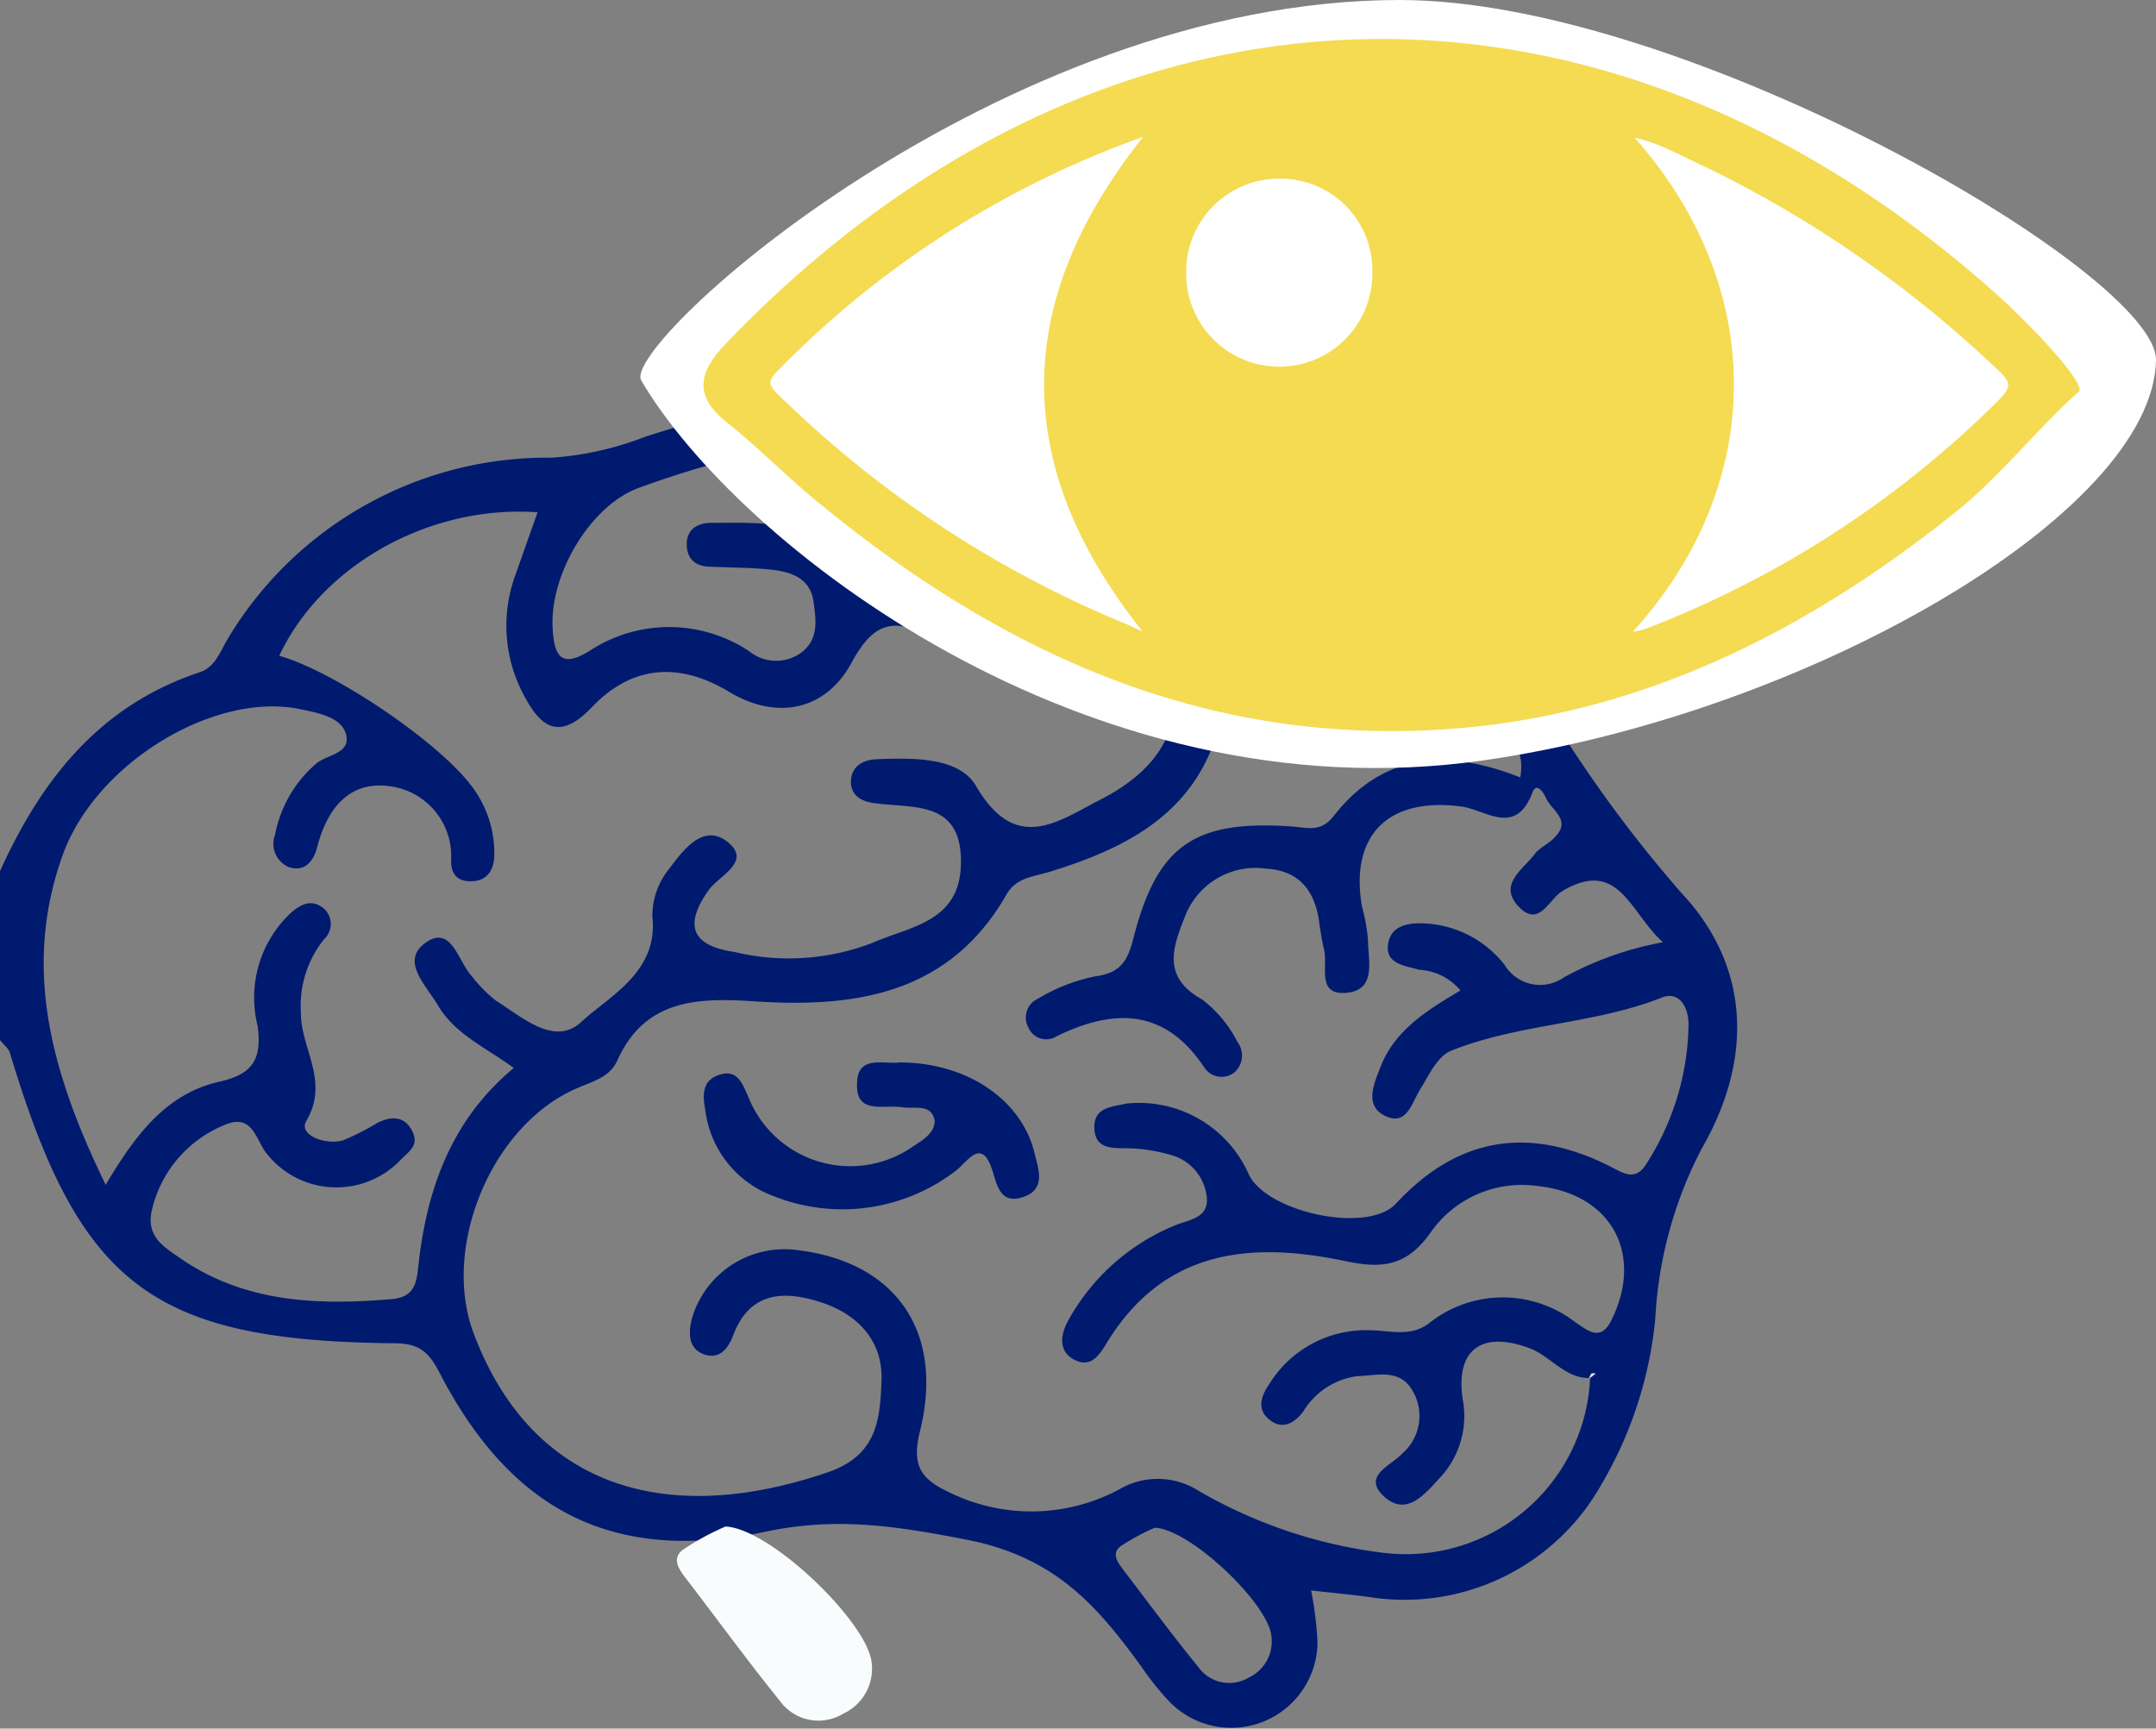
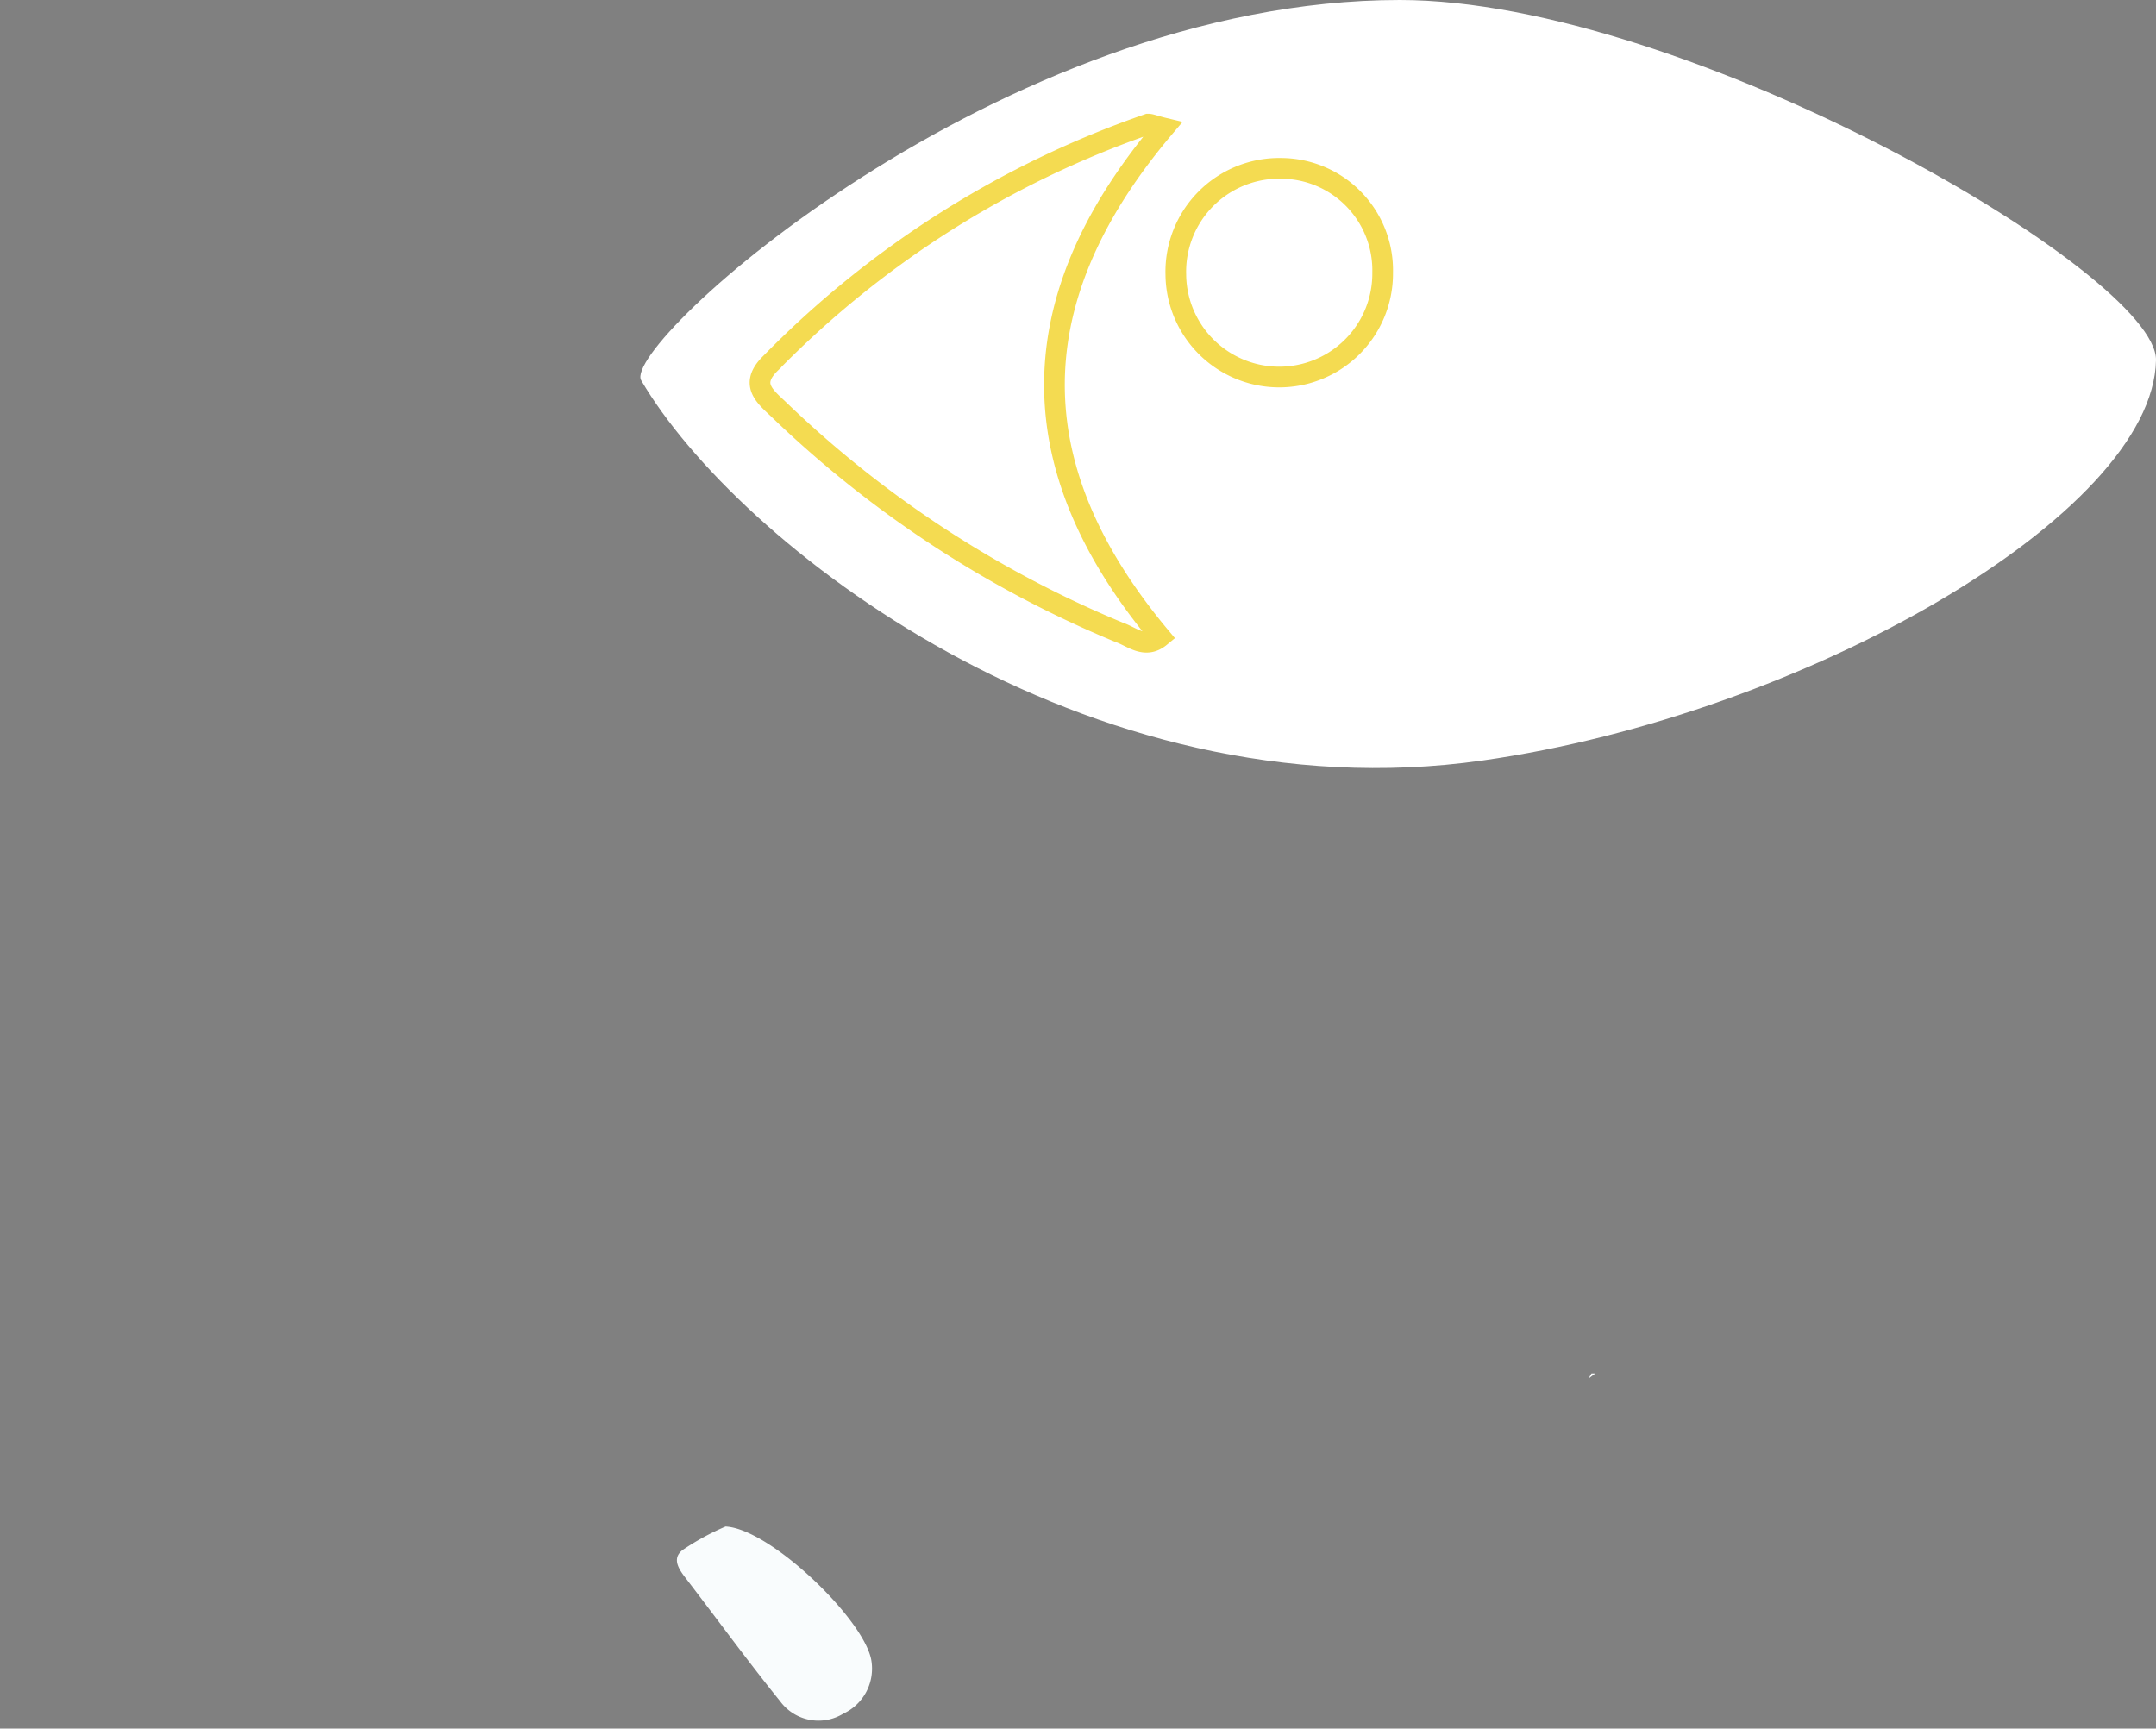
<svg xmlns="http://www.w3.org/2000/svg" viewBox="0 0 104.24 83.58">
  <rect x="0" y="0" width="104.24" height="83.58" fill="#808080" stroke="none" />
  <defs>
    <style>.cls-1{fill:#001a6f;}.cls-2{fill:#f9fcfd;}.cls-3,.cls-5{fill:#fff;}.cls-4{fill:#f4db51;}.cls-5{stroke:#f4db51;stroke-miterlimit:10;}</style>
  </defs>
  <g id="Calque_2" data-name="Calque 2">
    <g id="Calque_1-2" data-name="Calque 1">
-       <path class="cls-1" d="M0,42.12c2-4.41,4.8-8,9.64-9.61.77-.25,1-1,1.37-1.62a18,18,0,0,1,15.66-8.76,15.19,15.19,0,0,0,4.49-1c14.78-4.79,28.28-3.27,39.62,8.29a41.49,41.49,0,0,1,4.56,5.74,63,63,0,0,0,5.94,8c3.43,3.65,3.42,8.17,1,12.37a20,20,0,0,0-2.25,8.24,19.48,19.48,0,0,1-2.6,8A10.92,10.92,0,0,1,66.2,77.22c-.88-.12-1.77-.2-2.81-.32a17.1,17.1,0,0,1,.31,2.51,4.17,4.17,0,0,1-7.1,2.93,13.14,13.14,0,0,1-1.37-1.69c-2.17-3-4.2-5.36-8.48-6.2-3.39-.66-6.29-1.12-9.73-.39-7.35,1.56-12.27-1-15.72-7.59-.51-1-.93-1.51-2.19-1.52C7.36,64.84,3.86,62.16.48,50.91c-.07-.23-.32-.41-.48-.62ZM76.83,66.63c-1.19,0-1.87-1.07-2.88-1.44-2.32-.87-3.59.08-3.23,2.47a4.36,4.36,0,0,1-1.09,3.78c-.72.78-1.62,1.92-2.71.92s.33-1.48.89-2.09a2.4,2.4,0,0,0,.5-3c-.62-1.12-1.72-.76-2.68-.73A3.58,3.58,0,0,0,63,68.27c-.44.55-1,.88-1.63.37s-.39-1.16,0-1.72a5.48,5.48,0,0,1,4.81-2.6c1,0,2,.35,2.9-.33a5.72,5.72,0,0,1,7.08-.06c.58.37,1.22,1,1.76-.12,1.56-3.17,0-6.08-3.56-6.46a5.38,5.38,0,0,0-5.23,2.3C68,61.21,66.84,61.34,65.15,61c-4.65-1-8.9-.62-11.68,4-.35.57-.75,1.13-1.5.76s-.74-1.11-.36-1.84a10.37,10.37,0,0,1,5.15-4.65c.7-.31,1.77-.34,1.57-1.51a2.36,2.36,0,0,0-1.74-1.92,8,8,0,0,0-2.12-.32c-.79,0-1.54,0-1.56-1s.88-1,1.55-1.16a5.8,5.8,0,0,1,5.93,3.45c.91,1.82,5.73,2.86,7.1,1.39,3-3.24,6.45-3.77,10.34-1.81.65.32,1.25.79,1.81-.18a12.76,12.76,0,0,0,2-6.67c0-.87-.47-1.63-1.28-1.31-3.31,1.31-6.94,1.26-10.21,2.58-.65.26-1.07,1.19-1.49,1.87s-.65,1.77-1.68,1.28-.56-1.54-.23-2.38c.69-1.79,2.3-2.76,3.86-3.69a2.79,2.79,0,0,0-2-1c-.68-.2-1.63-.27-1.5-1.23s1.08-1.07,1.93-1a5.22,5.22,0,0,1,3.71,2,2,2,0,0,0,2.86.6,15.79,15.79,0,0,1,4.79-1.7c-1.61-1.45-2.12-4.07-4.84-2.49-.69.41-1.14,1.82-2.14.76s.21-1.78.77-2.52c.26-.35.74-.53,1-.85.79-.8-.16-1.27-.43-1.85-.08-.18-.45-.86-.67-.29-.81,2.15-2.27.83-3.42.68-3.53-.48-5.42,1.37-4.82,4.83a9.14,9.14,0,0,1,.29,1.6c0,1,.46,2.5-1.13,2.58-1.36.07-.79-1.33-1-2.12-.08-.35-.14-.71-.2-1.07C63.66,43.3,63,42.1,61.2,42a3.65,3.65,0,0,0-3.91,2.32c-.57,1.45-1.14,2.91.82,4a6,6,0,0,1,1.72,2.06,1.09,1.09,0,0,1-.17,1.49,1,1,0,0,1-1.43-.25c-1.89-2.85-4.34-2.88-7.13-1.52a.94.94,0,0,1-1.38-.42,1,1,0,0,1,.46-1.39,8.76,8.76,0,0,1,2.76-1.08c1.23-.16,1.58-.74,1.86-1.85,1.15-4.49,2.94-5.72,7.64-5.4.72.05,1.38.3,2-.45,2.4-3.12,5.53-3.32,9.06-1.92.27-1.44-.61-2.2-1.23-3-10.34-14-26.06-16.59-41.39-11-2.36.87-4.31,4.21-4.16,6.78.07,1.24.34,2,1.77,1.11a7,7,0,0,1,7.72,0,2.07,2.07,0,0,0,2.51.09c.88-.65.74-1.58.61-2.49-.16-1.12-1.06-1.42-2-1.53s-2-.1-3-.15c-.6,0-1.07-.3-1.12-.94-.07-.8.43-1.17,1.16-1.18,2.35,0,4.71-.19,6.55,1.85,1.5,1.68,3.31,1.35,4.37-.66a5.52,5.52,0,0,1,3-2.63c.7-.27,1.47-.46,1.81.49.26.74-.17,1.19-.84,1.46-1.5.59-2.52,1.64-2.22,3.31.38,2.17-.34,2.54-2.16,1.62s-2.73-.47-3.7,1.31c-1.27,2.35-3.64,2.8-5.93,1.42-2.45-1.47-4.72-1.27-6.65.76-1.6,1.68-2.5.89-3.29-.63a7.1,7.1,0,0,1-.38-5.81l1.06-3c-5.23-.37-10.43,2.56-12.49,6.94,2.61.72,7.7,4.15,9.31,6.31a5.35,5.35,0,0,1,1.09,3.29c0,.68-.29,1.28-1.09,1.3s-1-.45-1-1A3.41,3.41,0,0,0,18.71,38c-1.9-.2-2.91,1.18-3.37,2.94-.17.68-.58,1.22-1.34,1a1.22,1.22,0,0,1-.7-1.58,6,6,0,0,1,2-3.45c.51-.42,1.64-.47,1.44-1.36s-1.38-1.08-2.23-1.26c-4.12-.86-9.83,2.57-11.46,7-2,5.51-.56,10.61,2.06,16,1.48-2.51,3-4.45,5.55-5,1.58-.37,2-1.1,1.8-2.67A5.61,5.61,0,0,1,14,44.2c.49-.46,1.06-.78,1.67-.26a1,1,0,0,1,0,1.47A5.14,5.14,0,0,0,14.55,49c0,1.72,1.39,3.27.26,5.2-.4.67.9,1.18,1.77.94a12.22,12.22,0,0,0,1.69-.86c.63-.3,1.26-.34,1.64.37s-.11,1-.51,1.4a4.29,4.29,0,0,1-6.48-.24c-.57-.66-.67-2.08-2.17-1.37a5.87,5.87,0,0,0-3.39,4c-.34,1.32.53,1.83,1.33,2.38,3.09,2.15,6.59,2.3,10.19,2,1.33-.09,1.26-1,1.38-1.89.43-3.6,1.64-6.85,4.58-9.29-1.36-1-2.81-1.61-3.65-3-.58-1-1.86-2.17-.61-3.06s1.57.92,2.23,1.62A6.67,6.67,0,0,0,24,48.4c1.27.79,2.82,2.22,4.12,1s3.73-2.38,3.42-5.1A3.62,3.62,0,0,1,32.36,42c.68-.91,1.66-2.23,2.83-1.28s-.4,1.6-.92,2.31c-1.24,1.74-.8,2.7,1.24,3a11.25,11.25,0,0,0,6.67-.44c1.84-.81,4.23-1,4.28-3.83.06-3.1-2.32-2.66-4.21-2.93-.6-.08-1.09-.36-1.11-1,0-.78.58-1.1,1.27-1.12,1.75-.07,4-.11,4.8,1.33,1.92,3.26,3.95,1.67,6,.62S56.94,36,56.8,33.43s-2.3-2.63-4.15-3c-.63-.12-1.33-.35-1.28-1.16s.79-.88,1.44-.89c1.58,0,3.3.14,4.28,1.38,2.27,2.83,4.43,2.57,6.79.27a1,1,0,0,1,1.46-.17c.63.51.47,1.13,0,1.68A6.74,6.74,0,0,1,61,34c-.9.14-1.76.12-2.11,1.3-1.17,4.06-4.46,5.72-8.13,6.85-.77.24-1.62.27-2.09,1.09-2.74,4.79-7.22,5.5-12.14,5.18-2.7-.18-5.33-.16-6.68,2.85-.37.82-1.16,1-1.93,1.34-4.14,1.75-6.62,7.71-5,11.91,2.69,7.1,8.91,9.45,17.07,6.68,2.4-.81,2.56-2.51,2.63-4.45s-1.17-3.21-2.92-3.78-3.45-.56-4.26,1.62c-.24.62-.67,1.18-1.44.88s-.72-1.12-.51-1.84a4.66,4.66,0,0,1,5.1-3.18c4.72.58,7.08,3.93,5.89,8.75-.4,1.62,0,2.29,1.38,2.94A9,9,0,0,0,54.14,72a3.67,3.67,0,0,1,3.82.09,23.46,23.46,0,0,0,9,3,8.92,8.92,0,0,0,9.92-8.45l.29-.22c-.06,0-.15-.05-.18,0A1.14,1.14,0,0,0,76.83,66.63Zm-21,7.24a10.78,10.78,0,0,0-1.66.9c-.46.36-.11.8.16,1.16,1.2,1.57,2.37,3.16,3.62,4.69a1.83,1.83,0,0,0,2.43.49,1.92,1.92,0,0,0,1.09-2C61.33,77.56,57.62,74,55.87,73.87Z" />
      <path class="cls-2" d="M76.83,66.63a1.14,1.14,0,0,1,.12-.22s.12,0,.18,0l-.29.22Z" />
-       <path class="cls-1" d="M43.49,51.37c3.23,0,5.9,1.78,6.53,4.39.17.73.57,1.71-.5,2.1s-1.28-.4-1.5-1.14c-.54-1.84-1.23-.53-1.85-.08a9,9,0,0,1-8.73,1.21,5.11,5.11,0,0,1-3.35-4.25c-.13-.68-.11-1.33.6-1.6.94-.36,1.18.34,1.5,1.06a5.3,5.3,0,0,0,8,2.34c.45-.29,1-.63,1-1.2-.13-.86-1-.57-1.55-.66-.89-.15-2.3.4-2.2-1.2C41.48,51,42.74,51.47,43.49,51.37Z" />
      <path class="cls-3" d="M104.24,17.42c-.15,7.45-17,17.14-32.55,19.35C52.46,39.51,35.59,26.24,31,18.39,30,16.65,48.34,0,67.68,0,81.55,0,104.32,13.26,104.24,17.42Z" />
      <path class="cls-2" d="M35.08,73.81c2.19.11,6.83,4.61,7.06,6.55a2.4,2.4,0,0,1-1.37,2.5,2.3,2.3,0,0,1-3.05-.6c-1.55-1.92-3-3.91-4.51-5.88-.34-.44-.78-1-.2-1.44A12.51,12.51,0,0,1,35.08,73.81Z" />
-       <path class="cls-4" d="M100.56,18.89c-2,1.76-4,4.32-6.17,6C86,31.57,76.71,35.74,65.82,35.32c-10.14-.38-18.71-4.8-26.4-11.14C38,23,36.61,21.59,35.12,20.4s-1.44-2.31-.06-3.75c18-18.79,42.2-19.72,61.54-2.36C97.85,15.41,100.56,18.16,100.56,18.89ZM56.27,6.19c-.42-.1-.62-.21-.76-.17A47.06,47.06,0,0,0,37.3,17.55c-1,1-.37,1.55.33,2.2a52.86,52.86,0,0,0,16.5,10.82c.61.23,1.23.83,2,.22C49.64,23.07,48.86,15,56.27,6.19ZM77.91,30.91a3.16,3.16,0,0,0,.75.16,3.75,3.75,0,0,0,1.06-.19A49.55,49.55,0,0,0,97,19.72c1.07-1,.62-1.62-.24-2.39A56,56,0,0,0,82.67,7.62c-1.52-.68-3-1.64-4.89-1.57C85.22,13.56,85.1,23.67,77.91,30.91ZM66.85,13.18a4.93,4.93,0,0,0-4.92-5,5,5,0,0,0-5.11,5.14,5,5,0,1,0,10-.1Z" />
      <path class="cls-5" d="M56.27,6.19c-7.41,8.76-6.63,16.88-.17,24.6-.74.61-1.36,0-2-.22a52.86,52.86,0,0,1-16.5-10.82c-.7-.65-1.34-1.22-.33-2.2A47.06,47.06,0,0,1,55.51,6C55.65,6,55.85,6.09,56.27,6.19Z" />
-       <path class="cls-5" d="M77.91,30.91c7.19-7.24,7.31-17.35-.13-24.86,1.91-.07,3.37.89,4.89,1.57a56,56,0,0,1,14.06,9.71c.86.77,1.31,1.34.24,2.39A49.55,49.55,0,0,1,79.72,30.88a3.75,3.75,0,0,1-1.06.19A3.16,3.16,0,0,1,77.91,30.91Z" />
      <path class="cls-5" d="M66.85,13.18a5,5,0,1,1-10,.1,5,5,0,0,1,5.11-5.14A4.93,4.93,0,0,1,66.85,13.18Z" />
    </g>
  </g>
</svg>